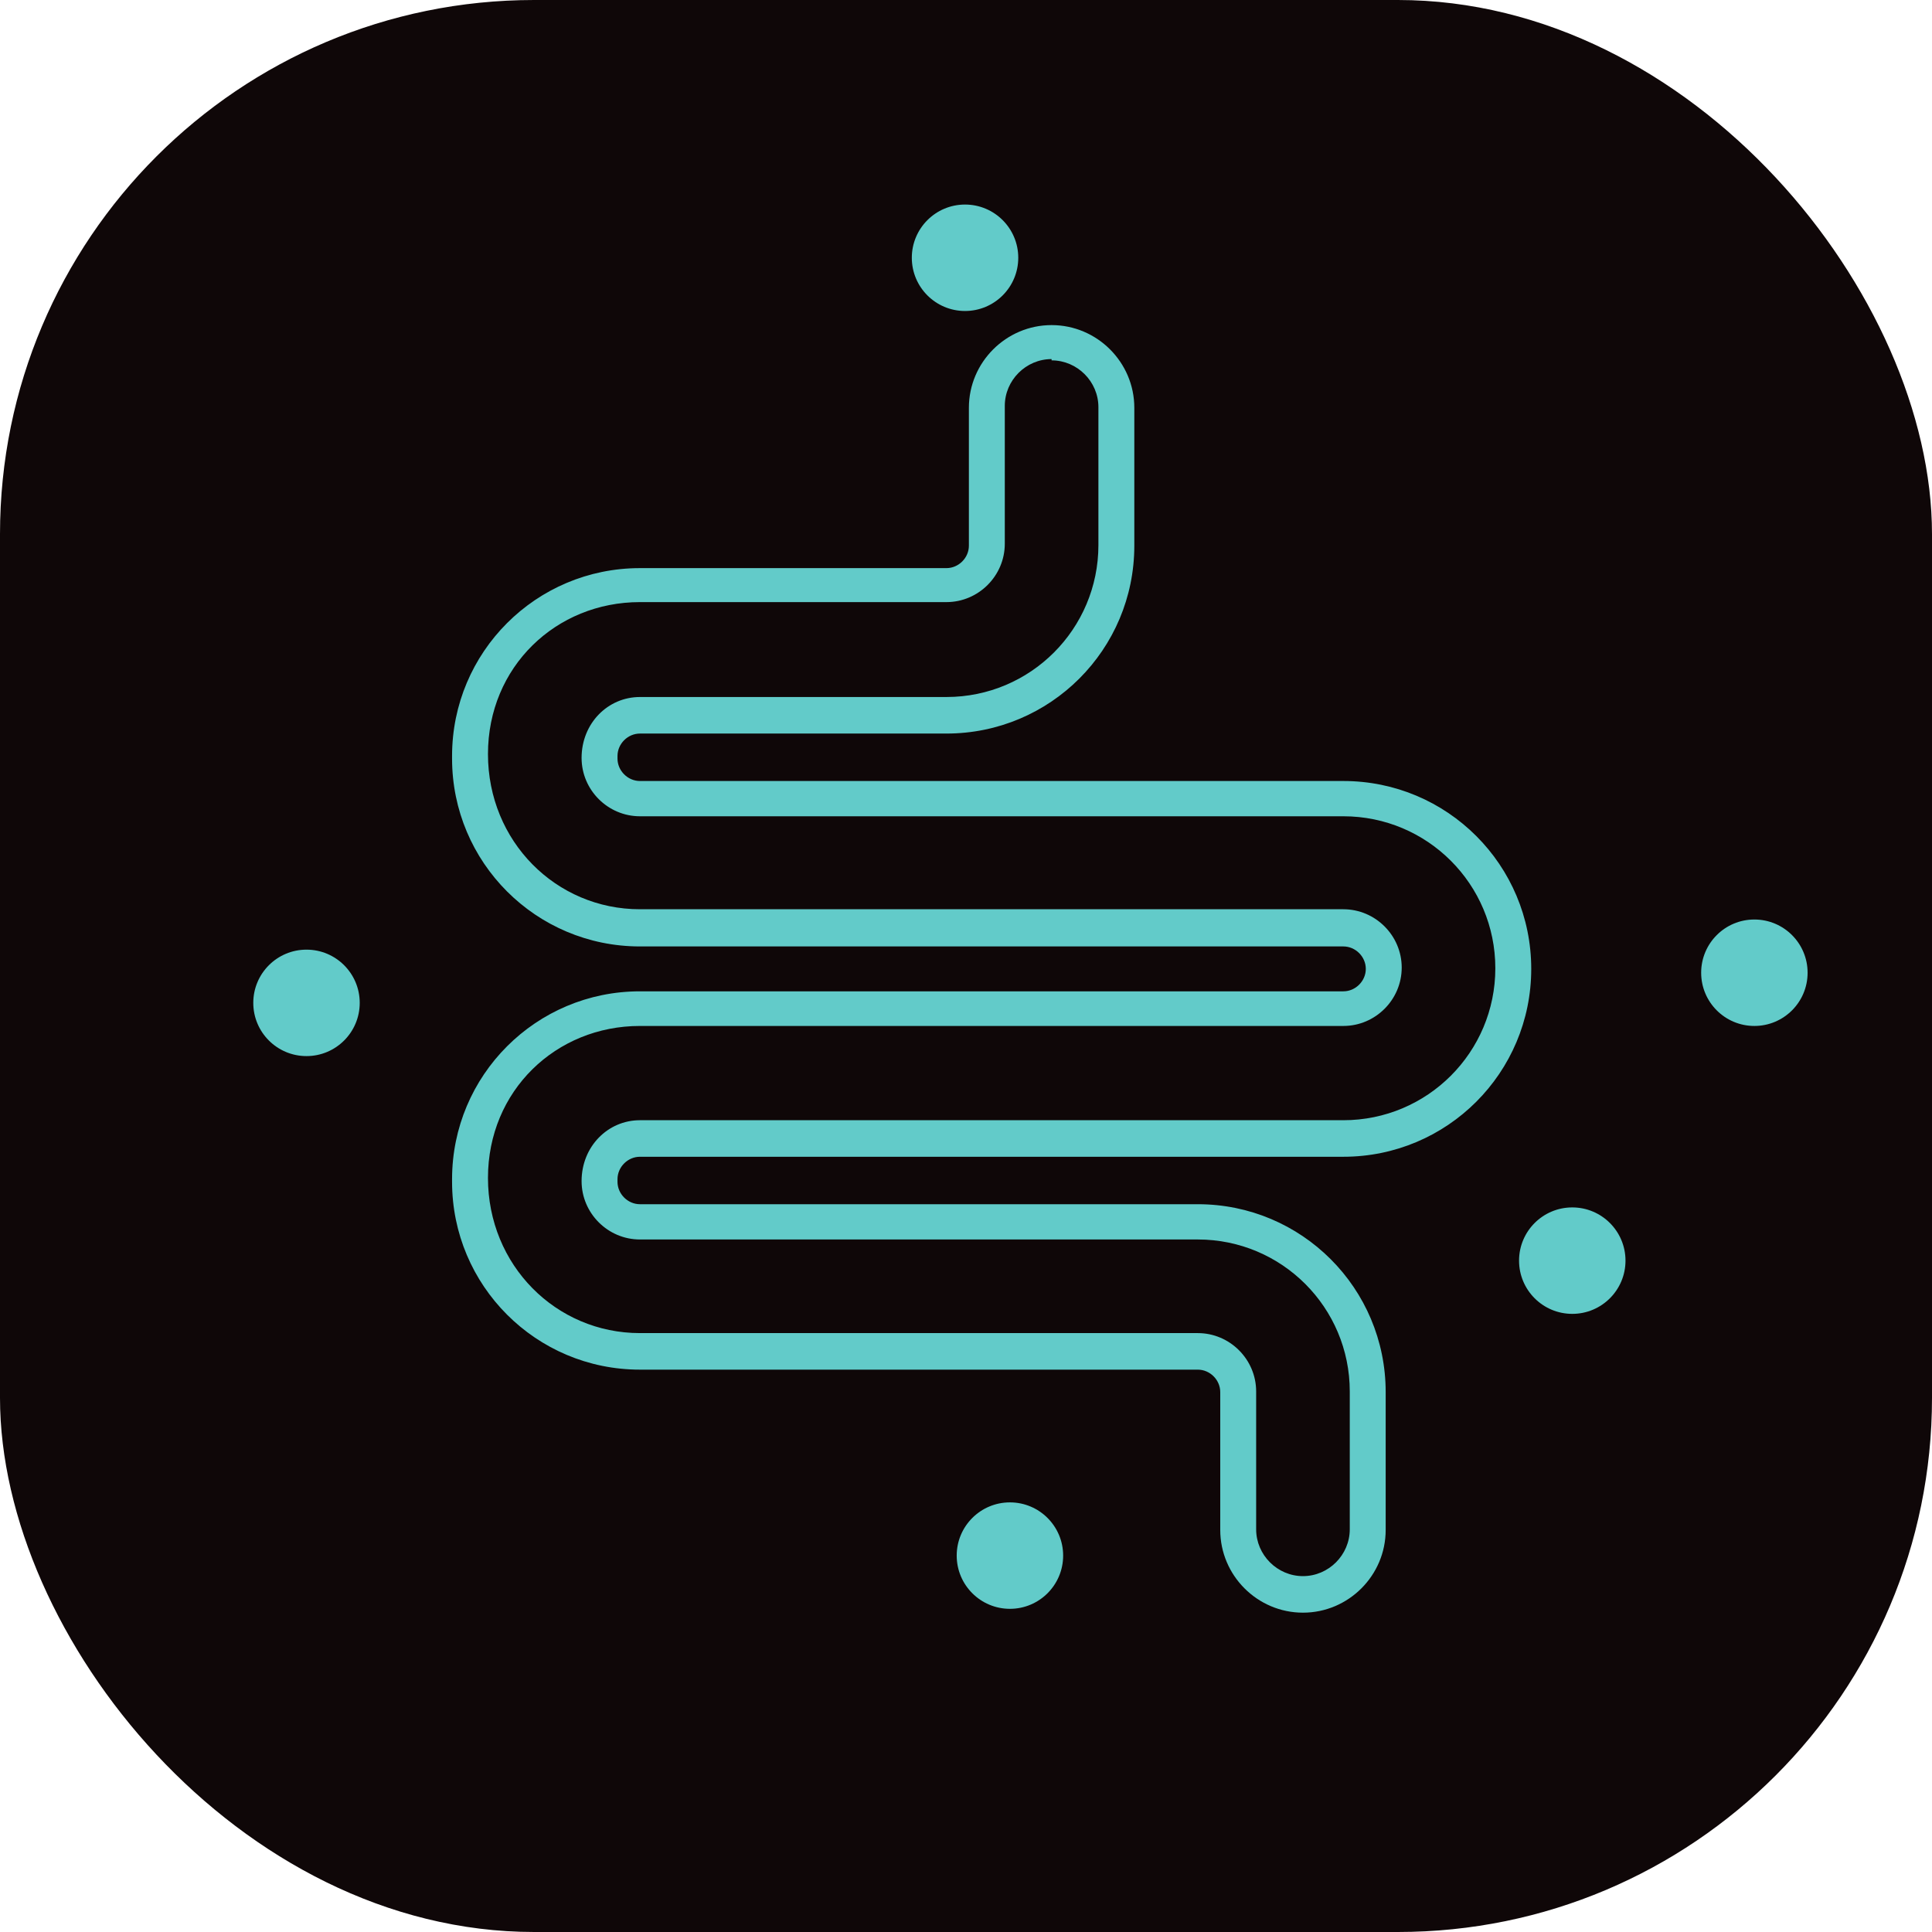
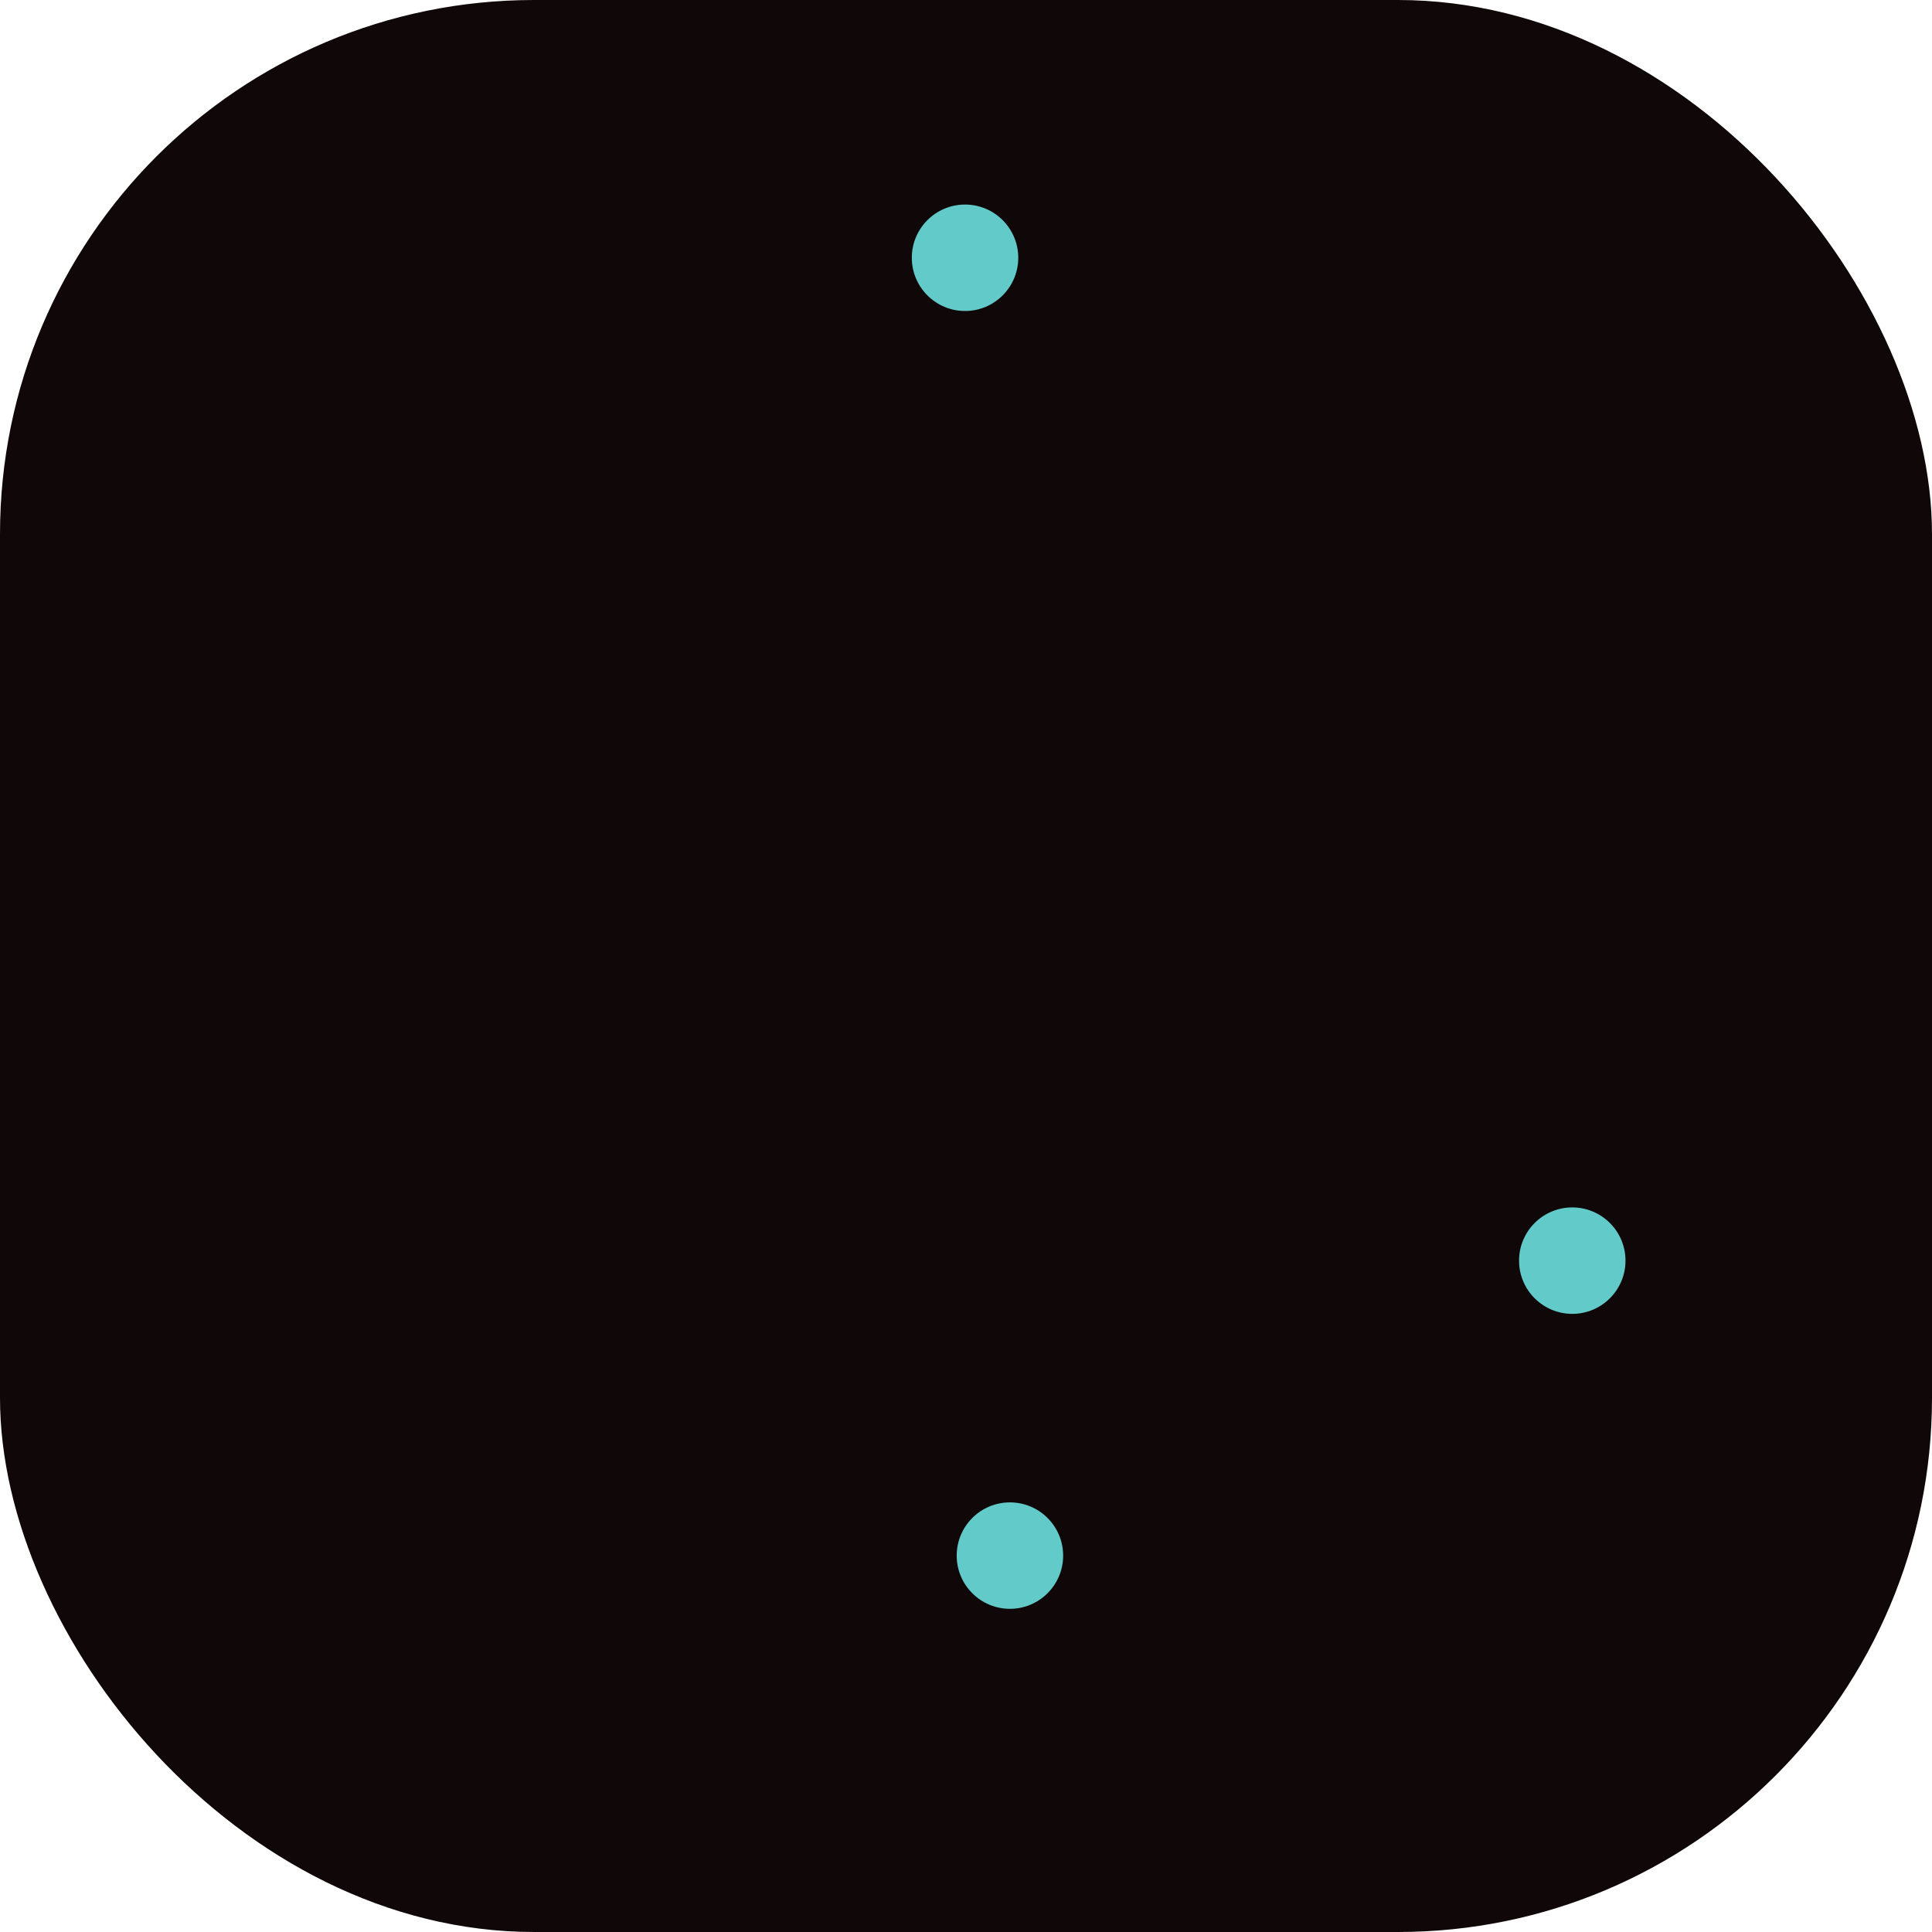
<svg xmlns="http://www.w3.org/2000/svg" id="Layer_2" data-name="Layer 2" viewBox="0 0 30.13 30.13">
  <defs>
    <style>
      .cls-1 {
        fill: #62cbc9;
      }

      .cls-2 {
        fill: #0f0708;
      }
    </style>
  </defs>
  <g id="Layer_1-2" data-name="Layer 1">
    <g>
      <rect class="cls-2" width="30.13" height="30.13" rx="8.33" ry="8.33" />
      <g>
-         <path class="cls-1" d="M16.4,5.62c.4,0,.73.33.73.73v2.15c0,1.31-1.06,2.37-2.37,2.37h-4.78c-.5,0-.91.41-.91.95,0,.5.41.91.91.91h10.97c1.31,0,2.37,1.06,2.37,2.37s-1.06,2.37-2.37,2.37h-10.97c-.5,0-.91.41-.91.95,0,.5.41.91.91.91h8.7c1.31,0,2.37,1.06,2.37,2.37v2.15c0,.4-.33.73-.73.73s-.73-.33-.73-.73v-2.15c0-.5-.41-.91-.91-.91h-8.7c-1.31,0-2.37-1.06-2.37-2.42s1.06-2.37,2.37-2.37h10.97c.5,0,.91-.41.91-.91s-.41-.91-.91-.91h-10.97c-1.31,0-2.37-1.06-2.37-2.42s1.06-2.37,2.37-2.37h4.78c.5,0,.91-.41.91-.91v-2.15c0-.4.33-.73.73-.73M16.4,5.07c-.71,0-1.29.58-1.29,1.29v2.15c0,.19-.16.35-.35.35h-4.78c-1.62,0-2.93,1.31-2.93,2.93v.04c0,1.62,1.31,2.93,2.93,2.93h10.97c.19,0,.35.16.35.35s-.16.35-.35.35h-10.97c-1.62,0-2.93,1.31-2.93,2.93v.04c0,1.62,1.31,2.93,2.93,2.93h8.7c.19,0,.35.16.35.35v2.15c0,.71.58,1.29,1.29,1.29s1.29-.58,1.29-1.29v-2.15c0-1.62-1.31-2.93-2.93-2.93h-8.7c-.19,0-.35-.16-.35-.35v-.04c0-.19.16-.35.35-.35h10.97c1.62,0,2.93-1.31,2.93-2.93s-1.31-2.93-2.93-2.93h-10.97c-.19,0-.35-.16-.35-.35v-.04c0-.19.16-.35.35-.35h4.78c1.62,0,2.93-1.31,2.93-2.93v-2.15c0-.71-.58-1.29-1.29-1.29h0Z" />
        <g>
          <circle class="cls-1" cx="15.05" cy="4.02" r=".83" />
-           <circle class="cls-1" cx="27.36" cy="15.17" r=".83" />
-           <circle class="cls-1" cx="4.78" cy="15.64" r=".83" />
          <circle class="cls-1" cx="15.75" cy="24.26" r=".83" />
          <circle class="cls-1" cx="24.52" cy="19.66" r=".83" />
        </g>
      </g>
    </g>
  </g>
</svg>